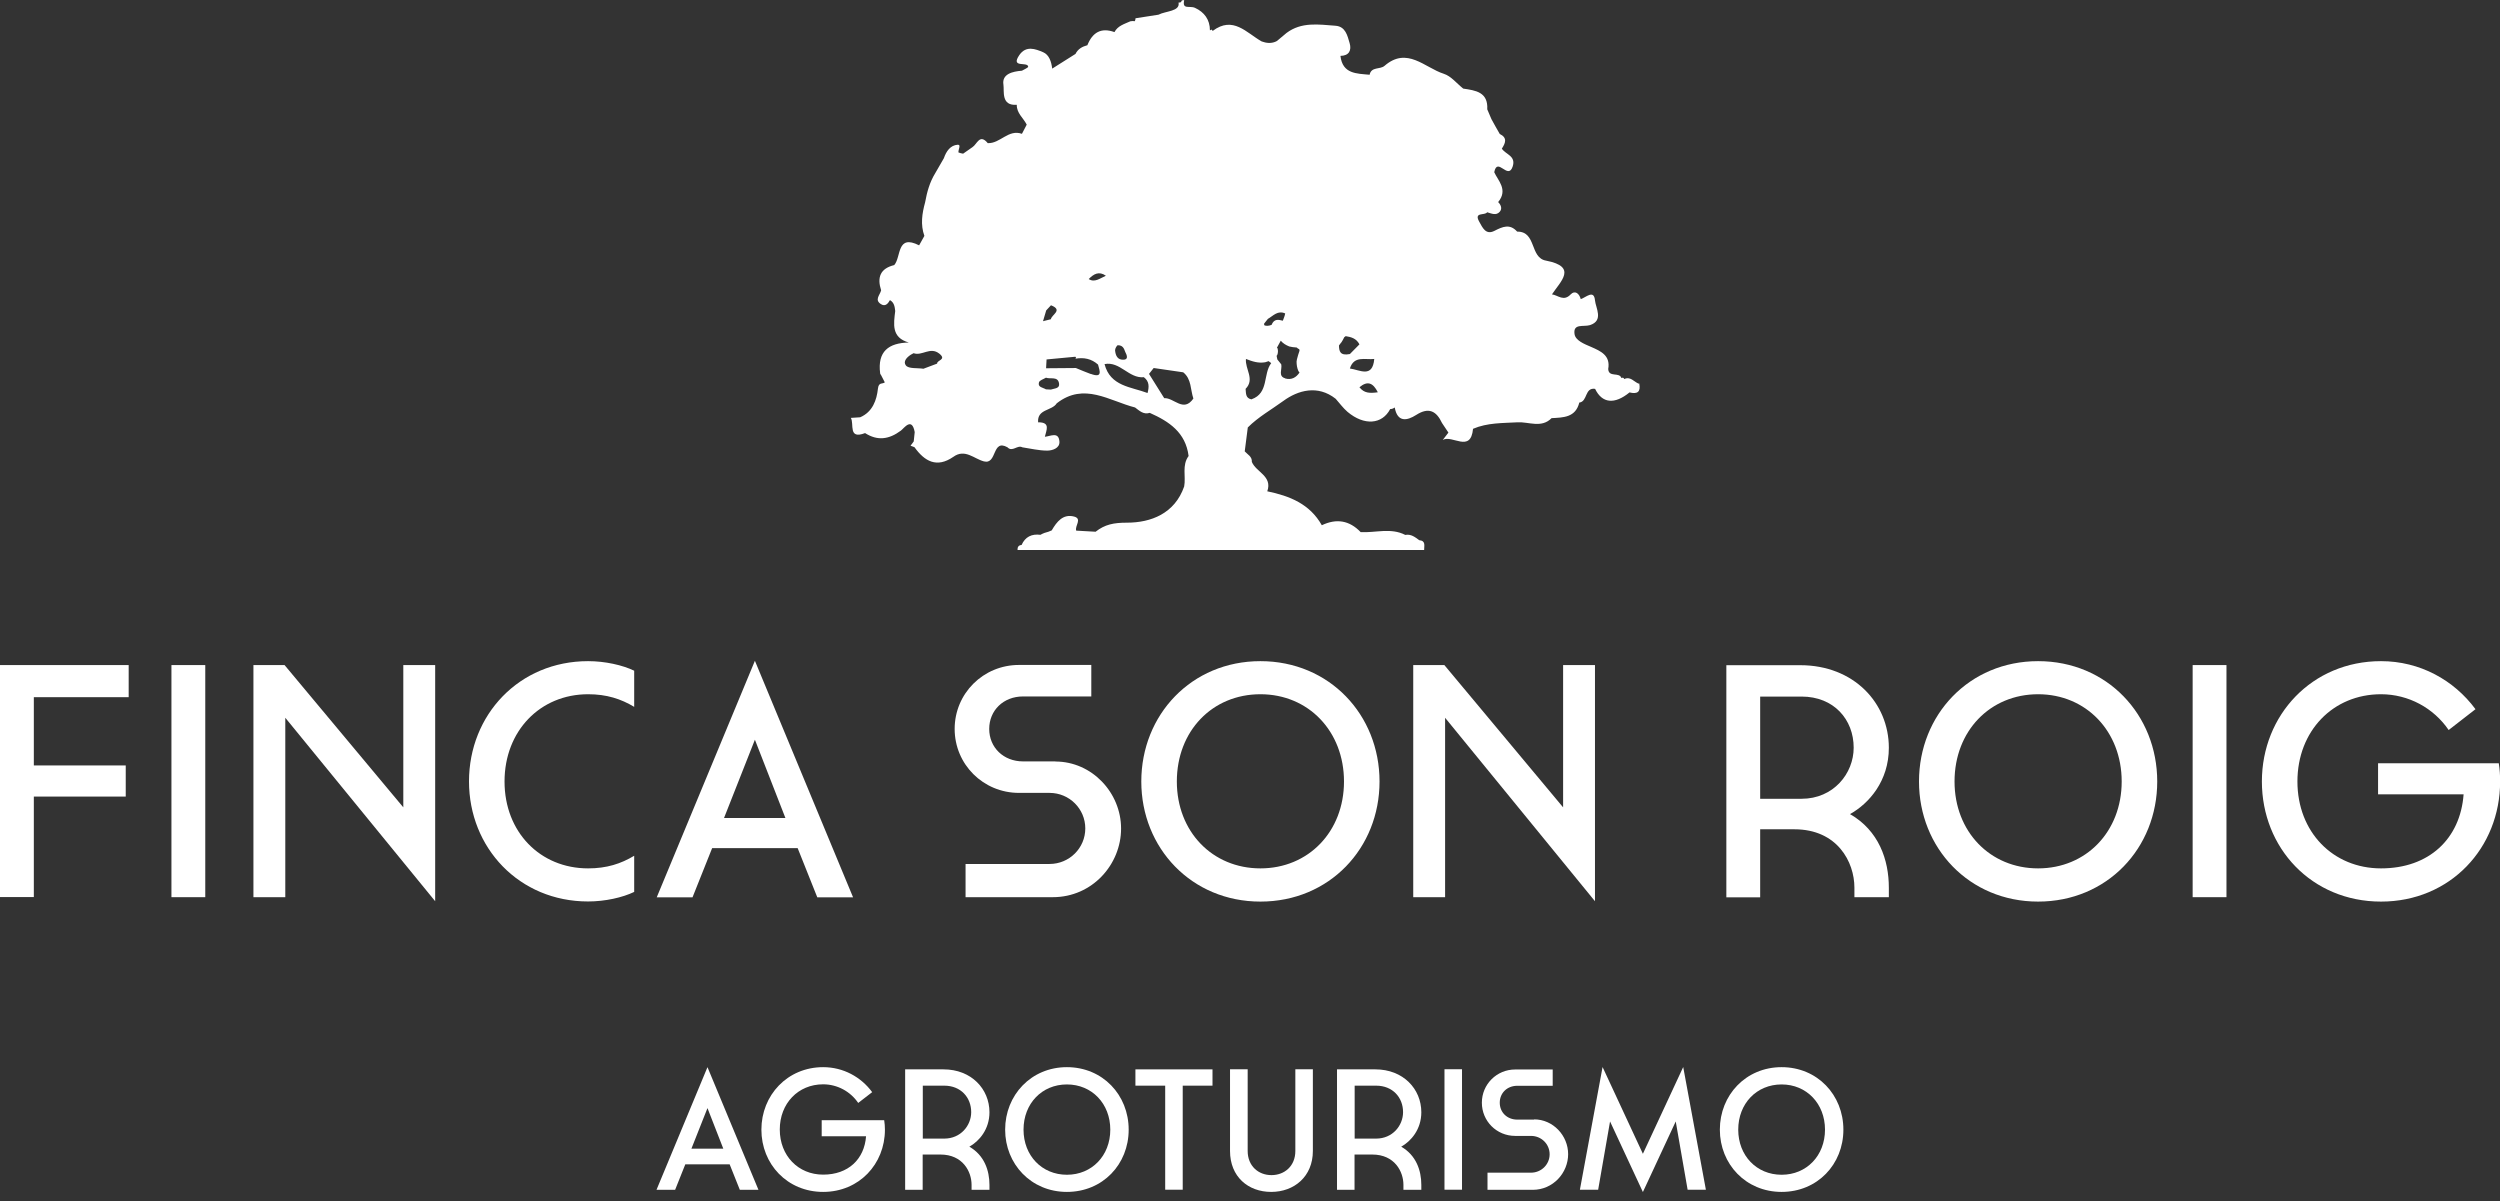
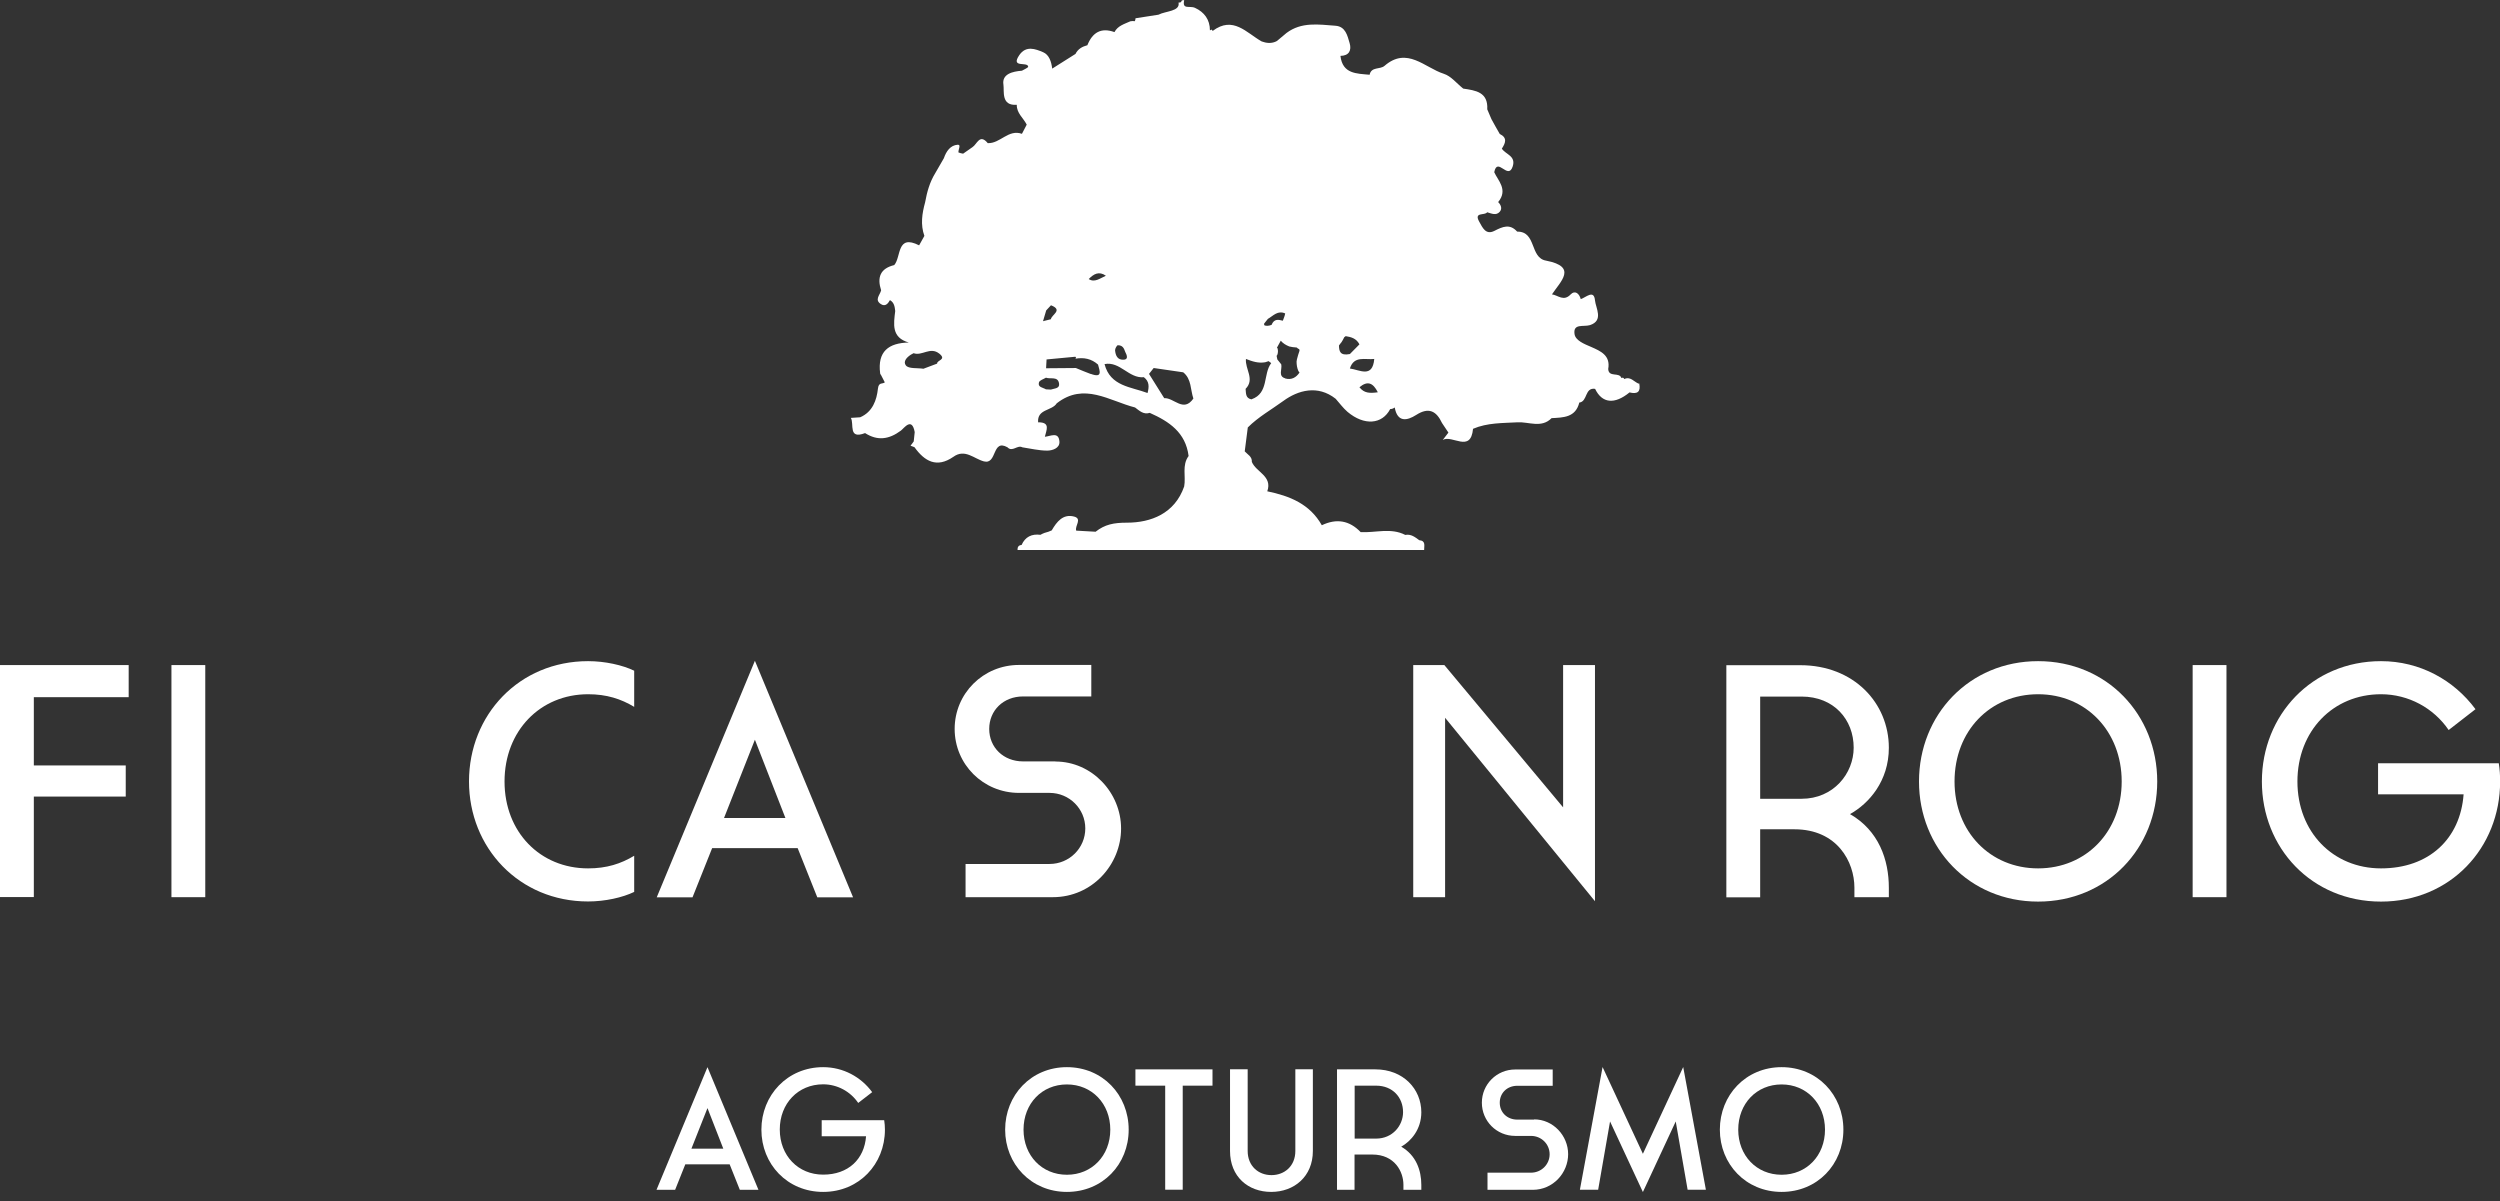
<svg xmlns="http://www.w3.org/2000/svg" width="204" height="98" viewBox="0 0 204 98" fill="none">
  <rect x="0" y="0" width="204" height="98" fill="#333333" stroke="none" />
  <g clip-path="url(#clip0_6_261)">
    <path d="M0 54.27H10.5V56.89H2.76V62.46H10.26V65H2.76V73.2H0V54.26V54.27Z" fill="white" />
    <path d="M13.99 54.27H16.75V73.21H13.99V54.27Z" fill="white" />
-     <path d="M20.68 54.27H23.22L32.91 65.88V54.27H35.51V73.54L23.28 58.57V73.21H20.68V54.27Z" fill="white" />
    <path d="M38.27 63.77C38.27 58.33 42.36 53.95 47.99 53.95C49.37 53.95 50.8 54.27 51.75 54.73V57.68C50.67 57.03 49.5 56.65 47.99 56.65C44.07 56.65 41.17 59.65 41.17 63.77C41.17 67.89 44.07 70.86 47.99 70.86C49.51 70.86 50.67 70.48 51.75 69.83V72.78C50.8 73.24 49.37 73.56 47.99 73.56C42.36 73.56 38.27 69.18 38.27 63.76V63.77Z" fill="white" />
    <path d="M65.09 69.21H58.11L56.51 73.22H53.59L61.6 53.92L69.61 73.22H66.69L65.09 69.21ZM59.08 66.75H64.09L61.6 60.36L59.08 66.75Z" fill="white" />
    <path d="M86.12 62.14C89.1 62.14 91.48 64.68 91.48 67.61C91.48 70.54 89.13 73.21 85.91 73.21H78.79V70.5H85.64C87.26 70.5 88.56 69.2 88.56 67.6C88.56 66 87.26 64.7 85.64 64.7H83.15C80.23 64.7 77.9 62.37 77.9 59.48C77.9 56.59 80.23 54.26 83.15 54.26H89.05V56.83H83.48C81.88 56.83 80.72 57.97 80.72 59.48C80.72 60.99 81.88 62.13 83.48 62.13H86.13L86.12 62.14Z" fill="white" />
-     <path d="M93.13 63.77C93.13 58.33 97.22 53.95 102.85 53.95C108.48 53.95 112.57 58.33 112.57 63.77C112.57 69.21 108.48 73.57 102.85 73.57C97.22 73.57 93.13 69.19 93.13 63.77ZM96.03 63.77C96.03 67.86 98.93 70.86 102.85 70.86C106.77 70.86 109.67 67.86 109.67 63.77C109.67 59.68 106.78 56.65 102.85 56.65C98.92 56.65 96.03 59.65 96.03 63.77Z" fill="white" />
    <path d="M115.32 54.27H117.86L127.55 65.88V54.27H130.15V73.54L117.92 58.57V73.21H115.32V54.27Z" fill="white" />
    <path d="M154.13 72.43V73.21H151.32V72.43C151.32 70.35 149.94 67.67 146.42 67.67H143.63V73.22H140.87V54.28H146.9C151.28 54.28 154.13 57.37 154.13 61.02C154.13 63.73 152.51 65.57 150.96 66.43C153.31 67.78 154.13 70.16 154.13 72.44V72.43ZM147.01 56.84H143.63V65.18H147.01C149.61 65.18 151.26 63.12 151.26 61.01C151.26 58.71 149.64 56.84 147.01 56.84Z" fill="white" />
    <path d="M156.59 63.77C156.59 58.33 160.68 53.95 166.31 53.95C171.94 53.95 176.03 58.33 176.03 63.77C176.03 69.21 171.94 73.57 166.31 73.57C160.68 73.57 156.59 69.19 156.59 63.77ZM159.49 63.77C159.49 67.86 162.39 70.86 166.31 70.86C170.23 70.86 173.13 67.86 173.13 63.77C173.13 59.68 170.23 56.65 166.31 56.65C162.39 56.65 159.49 59.65 159.49 63.77Z" fill="white" />
    <path d="M178.92 54.27H181.68V73.21H178.92V54.27Z" fill="white" />
    <path d="M194.05 62.28H203.9C203.98 62.77 204.01 63.25 204.01 63.77C204.01 69.18 199.95 73.57 194.29 73.57C188.63 73.57 184.57 69.19 184.57 63.77C184.57 58.35 188.66 53.95 194.29 53.95C197.46 53.95 200.24 55.49 202 57.87L199.81 59.57C198.59 57.78 196.54 56.65 194.29 56.65C190.37 56.65 187.47 59.65 187.47 63.77C187.47 67.89 190.37 70.86 194.29 70.86C198.21 70.86 200.76 68.45 201.03 64.82H194.05V62.28Z" fill="white" />
    <path d="M59.54 95.01H55.92L55.09 97.09H53.57L57.73 87.08L61.89 97.09H60.37L59.54 95.01ZM56.42 93.73H59.02L57.73 90.42L56.42 93.73Z" fill="white" />
    <path d="M67.04 91.41H72.15C72.19 91.66 72.21 91.92 72.21 92.18C72.21 94.99 70.1 97.26 67.17 97.26C64.24 97.26 62.13 94.99 62.13 92.18C62.13 89.37 64.25 87.08 67.17 87.08C68.81 87.08 70.26 87.88 71.17 89.12L70.03 90C69.4 89.07 68.33 88.48 67.17 88.48C65.13 88.48 63.63 90.04 63.63 92.17C63.63 94.3 65.13 95.85 67.17 95.85C69.21 95.85 70.53 94.6 70.67 92.72H67.05V91.4L67.04 91.41Z" fill="white" />
-     <path d="M80.74 96.68V97.09H79.28V96.68C79.28 95.6 78.56 94.21 76.74 94.21H75.29V97.09H73.86V87.26H76.99C79.26 87.26 80.74 88.86 80.74 90.76C80.74 92.16 79.9 93.12 79.1 93.57C80.32 94.27 80.74 95.51 80.74 96.69V96.68ZM77.05 88.59H75.3V92.91H77.05C78.4 92.91 79.25 91.84 79.25 90.75C79.25 89.56 78.41 88.59 77.05 88.59Z" fill="white" />
    <path d="M82.02 92.18C82.02 89.36 84.14 87.08 87.06 87.08C89.98 87.08 92.1 89.35 92.1 92.18C92.1 95.01 89.98 97.26 87.06 97.26C84.14 97.26 82.02 94.99 82.02 92.18ZM83.52 92.18C83.52 94.3 85.02 95.86 87.06 95.86C89.1 95.86 90.6 94.3 90.6 92.18C90.6 90.06 89.1 88.49 87.06 88.49C85.02 88.49 83.52 90.05 83.52 92.18Z" fill="white" />
    <path d="M95.08 88.59H92.65V87.26H98.94V88.59H96.51V97.08H95.08V88.59Z" fill="white" />
    <path d="M101.81 87.25V93.92C101.81 95.14 102.68 95.89 103.75 95.89C104.82 95.89 105.7 95.15 105.7 93.92V87.25H107.13V93.92C107.13 96 105.61 97.26 103.73 97.26C101.85 97.26 100.37 96.02 100.37 93.92V87.25H101.8H101.81Z" fill="white" />
    <path d="M115.98 96.68V97.09H114.52V96.68C114.52 95.6 113.8 94.21 111.98 94.21H110.53V97.09H109.1V87.26H112.23C114.5 87.26 115.98 88.86 115.98 90.76C115.98 92.16 115.14 93.12 114.34 93.57C115.56 94.27 115.98 95.51 115.98 96.69V96.68ZM112.29 88.59H110.54V92.91H112.29C113.64 92.91 114.49 91.84 114.49 90.75C114.49 89.56 113.65 88.59 112.29 88.59Z" fill="white" />
-     <path d="M117.87 87.25H119.3V97.08H117.87V87.25Z" fill="white" />
    <path d="M125.18 91.34C126.73 91.34 127.96 92.66 127.96 94.18C127.96 95.7 126.74 97.09 125.07 97.09H121.38V95.69H124.93C125.77 95.69 126.45 95.02 126.45 94.19C126.45 93.36 125.78 92.69 124.93 92.69H123.64C122.12 92.69 120.92 91.48 120.92 89.98C120.92 88.48 122.13 87.27 123.64 87.27H126.7V88.6H123.81C122.98 88.6 122.38 89.19 122.38 89.98C122.38 90.77 122.98 91.36 123.81 91.36H125.19L125.18 91.34Z" fill="white" />
    <path d="M134.06 94.15L137.35 87.07L139.2 97.08H137.71L136.74 91.51L134.06 97.27L131.38 91.51L130.41 97.08H128.92L130.77 87.07L134.06 94.15Z" fill="white" />
    <path d="M140.34 92.18C140.34 89.36 142.46 87.08 145.38 87.08C148.3 87.08 150.42 89.35 150.42 92.18C150.42 95.01 148.3 97.26 145.38 97.26C142.46 97.26 140.34 94.99 140.34 92.18ZM141.84 92.18C141.84 94.3 143.34 95.86 145.38 95.86C147.42 95.86 148.92 94.3 148.92 92.18C148.92 90.06 147.42 88.49 145.38 88.49C143.34 88.49 141.84 90.05 141.84 92.18Z" fill="white" />
    <path d="M110.93 31.6C111.59 31.05 112.04 31.23 112.43 32.01C111.76 32.1 111.32 32.09 110.93 31.6ZM112.14 29.29C112 30.88 110.96 30.18 110.15 30.07C110.49 28.99 111.41 29.38 112.14 29.29ZM104.87 30.87C104.27 30.7 104.64 30.12 104.55 29.73L104.23 29.33C104.21 29.23 104.19 29.13 104.17 29.03C104.19 29.01 104.2 29 104.22 28.98C104.29 28.8 104.3 28.62 104.25 28.43C104.24 28.41 104.22 28.39 104.2 28.37C104.3 28.18 104.41 27.99 104.51 27.8C104.69 28.02 104.93 28.16 105.2 28.27C105.25 28.28 105.3 28.29 105.35 28.3C105.45 28.32 105.54 28.34 105.65 28.34C105.71 28.34 105.77 28.35 105.82 28.36C105.87 28.42 105.94 28.47 106.01 28.49C106.03 28.52 106.04 28.56 106.04 28.62C105.97 28.85 105.88 29.08 105.83 29.32C105.82 29.38 105.81 29.44 105.8 29.5C105.8 29.77 105.84 30.03 105.95 30.28C105.98 30.33 106.01 30.36 106.04 30.4C105.77 30.8 105.39 31.03 104.86 30.88M102.12 32.59C101.62 32.49 101.68 32.08 101.64 31.73C102.42 30.95 101.58 30.1 101.67 29.29C102.18 29.49 102.68 29.66 103.24 29.56C103.33 29.53 103.43 29.5 103.52 29.47C103.59 29.52 103.66 29.58 103.73 29.63C103.05 30.53 103.55 32.08 102.13 32.58M95 32.49C94.59 31.83 94.17 31.17 93.76 30.51C93.89 30.35 94.01 30.19 94.14 30.03C94.94 30.15 95.75 30.26 96.55 30.38C97.24 30.93 97.13 31.8 97.38 32.52C96.57 33.69 95.8 32.44 95 32.49ZM90.13 29.71C91.4 29.46 92.11 30.9 93.34 30.78C93.8 31.13 93.77 31.58 93.64 32.07C92.29 31.56 90.6 31.53 90.13 29.71ZM89.01 30.52C88.6 30.37 88.2 30.2 87.79 30.03C86.98 30.03 86.17 30.05 85.36 30.05C85.37 29.81 85.39 29.57 85.4 29.33C86.18 29.25 86.97 29.18 87.75 29.11L87.81 29.19L87.75 29.27C88.44 29.15 89.06 29.27 89.6 29.75C89.74 30.27 89.99 30.87 89.01 30.51M85.75 31.79C85.62 31.79 85.48 31.78 85.35 31.77C85.11 31.62 84.66 31.61 84.78 31.2C84.83 31.03 85.15 30.94 85.35 30.82C85.72 30.96 86.33 30.68 86.42 31.3C86.49 31.72 86.02 31.69 85.75 31.79ZM73.92 29.82C73.68 29.51 73.97 29.17 74.33 28.94C74.4 28.9 74.48 28.85 74.55 28.82C75.24 29.07 75.9 28.27 76.64 28.85C77.28 29.36 76.44 29.38 76.47 29.67C76.09 29.81 75.72 29.95 75.35 30.09C74.86 30.01 74.15 30.11 73.92 29.82ZM91.21 28.17C91.73 28.16 91.76 28.64 91.83 28.74C92.11 29.26 91.87 29.34 91.7 29.35C91.18 29.39 91.03 29 90.99 28.59C90.98 28.45 91.14 28.17 91.22 28.17M90.24 22.5C89.78 22.7 89.32 23.09 88.84 22.77C89.24 22.36 89.67 22.1 90.24 22.5ZM85.75 26.05C85.54 26.1 85.32 26.15 85.11 26.21C85.2 25.92 85.28 25.62 85.37 25.33C85.5 25.19 85.63 25.05 85.76 24.91C86.78 25.31 85.79 25.68 85.75 26.06M104.87 25.58C104.84 25.78 104.75 25.97 104.68 26.17C104.32 26.08 103.97 25.99 103.76 26.51C103.52 26.6 103.31 26.62 103.15 26.53C103.16 26.49 103.16 26.45 103.15 26.41C103.25 26.28 103.36 26.15 103.46 26.02C103.9 25.77 104.26 25.3 104.88 25.58M109.45 27.95C109.54 27.81 109.62 27.67 109.69 27.52C109.73 27.49 109.77 27.46 109.81 27.43C110.25 27.5 110.68 27.61 110.93 28.1C110.67 28.36 110.41 28.63 110.15 28.89C109.34 29.05 109.27 28.65 109.26 28.19C109.32 28.11 109.38 28.03 109.44 27.95M133.72 31.31C133.33 31.16 133.05 30.69 132.54 30.93C132.49 30.82 132.42 30.79 132.31 30.85C132.14 30.33 131.27 30.83 131.23 30.11C131.43 29 130.61 28.65 129.84 28.31C129.28 28.07 128.55 27.79 128.48 27.25C128.36 26.37 129.22 26.69 129.74 26.53C130.88 26.16 130.21 25.13 130.15 24.51C130.07 23.6 129.41 24.27 128.99 24.41C128.87 23.95 128.52 23.66 128.17 24.02C127.59 24.63 127.14 24.09 126.64 24.02C127.34 22.96 128.74 21.77 126.17 21.27C124.81 21.05 125.4 18.88 123.8 18.9C123.2 18.23 122.61 18.5 121.94 18.84C121.23 19.2 120.97 18.56 120.7 18.08C120.25 17.27 121.17 17.61 121.35 17.32C121.7 17.42 122.08 17.61 122.37 17.29C122.6 17.04 122.49 16.73 122.25 16.49C123.09 15.47 122.21 14.71 121.93 14.05C122.19 12.76 123.05 14.72 123.43 13.6C123.73 12.72 122.86 12.61 122.55 12.13C122.84 11.68 123.03 11.25 122.38 10.93C122.15 10.53 121.92 10.13 121.7 9.72C121.59 9.45 121.47 9.19 121.36 8.92C121.44 7.51 120.41 7.38 119.4 7.23C118.87 6.81 118.41 6.21 117.81 6.02C116.25 5.52 114.82 3.78 112.98 5.37C112.62 5.69 111.9 5.42 111.76 6.1C110.7 6 109.55 6.04 109.38 4.56C110.09 4.55 110.3 4.1 110.13 3.52C109.95 2.91 109.8 2.16 108.97 2.1C107.6 2 106.2 1.77 104.98 2.69C104.71 2.91 104.44 3.14 104.18 3.36C104.14 3.36 104.11 3.38 104.09 3.4C103.71 3.56 103.33 3.52 102.95 3.38C101.71 2.68 100.62 1.27 98.96 2.52L98.86 2.41L98.73 2.48C98.73 1.6 98.27 0.99 97.51 0.64C97.07 0.44 96.45 0.82 96.63 0.01C96.23 0.01 96.57 0.21 96.17 0.21C96.31 0.94 95.12 0.89 94.53 1.2C93.91 1.3 93.28 1.4 92.66 1.49C92.66 1.58 92.63 1.66 92.6 1.73C92.48 1.71 92.35 1.71 92.23 1.74C91.75 1.96 91.21 2.1 90.94 2.62C89.84 2.22 89.14 2.66 88.73 3.69C88.32 3.8 87.96 3.99 87.76 4.4C87.13 4.8 86.51 5.19 85.86 5.6C85.79 5.03 85.61 4.47 85.12 4.26C84.48 3.99 83.73 3.7 83.18 4.49C82.43 5.59 83.86 5 83.9 5.44C83.9 5.53 83.57 5.66 83.39 5.77C82.62 5.83 81.74 6.04 81.88 6.91C81.96 7.44 81.67 8.65 82.97 8.55C82.95 9.23 83.51 9.63 83.78 10.17C83.65 10.42 83.52 10.67 83.39 10.92C82.28 10.52 81.61 11.73 80.6 11.68C79.94 10.88 79.73 11.77 79.35 12.01C79.1 12.19 78.84 12.36 78.59 12.54C78.46 12.52 78.34 12.49 78.21 12.44C78.18 12.22 78.45 11.79 78.15 11.81C77.55 11.85 77.21 12.35 77.02 12.91C76.78 13.32 76.54 13.73 76.31 14.14C75.86 14.87 75.64 15.68 75.49 16.51C75.24 17.42 75.1 18.33 75.43 19.25C75.29 19.51 75.14 19.76 75 20.02C73.15 19.08 73.55 20.97 72.97 21.63C71.82 21.91 71.56 22.64 71.9 23.69C71.81 24.07 71.33 24.47 71.89 24.82C72.24 25.04 72.46 24.78 72.62 24.49C72.97 24.69 73.01 25.03 73.05 25.38C72.92 26.45 72.73 27.55 74.16 27.95C72.51 27.98 71.59 28.68 71.82 30.46C71.82 30.51 71.84 30.55 71.88 30.58C71.99 30.78 72.1 30.99 72.2 31.2C72.02 31.36 71.7 31.16 71.64 31.71C71.54 32.64 71.21 33.61 70.19 34.05C69.94 34.07 69.68 34.08 69.43 34.1C69.72 34.6 69.18 35.88 70.59 35.34C71.61 35.99 72.54 35.86 73.51 35.14C73.76 34.96 74.41 33.99 74.64 35.26C74.61 35.51 74.58 35.77 74.56 36.02C74.47 36.14 74.39 36.25 74.3 36.37C74.41 36.41 74.51 36.45 74.62 36.49C75.45 37.65 76.44 38.21 77.79 37.28C78.74 36.59 79.48 37.44 80.29 37.65C81.38 37.93 80.93 35.78 82.21 36.5C82.61 36.92 83.02 36.28 83.42 36.5C84.09 36.6 84.77 36.77 85.45 36.77C85.86 36.77 86.48 36.58 86.45 36.05C86.4 35.19 85.72 35.6 85.26 35.64C85.38 35.1 85.75 34.45 84.71 34.46C84.62 33.36 85.84 33.54 86.23 32.91C88.46 31.17 90.51 32.71 92.62 33.25C92.98 33.52 93.31 33.85 93.82 33.69C95.4 34.39 96.75 35.29 96.99 37.21C96.43 37.97 96.78 38.87 96.63 39.69C95.86 41.92 93.9 42.65 91.96 42.65C90.89 42.65 90.16 42.79 89.4 43.39C88.87 43.36 88.35 43.33 87.82 43.3C87.68 42.92 88.34 42.33 87.64 42.15C86.73 41.92 86.23 42.58 85.82 43.28C85.73 43.32 85.64 43.35 85.55 43.39C85.33 43.44 85.11 43.52 84.9 43.64C84.19 43.55 83.66 43.8 83.36 44.47C83.11 44.49 83.02 44.64 83.03 44.88H116.21C116.2 44.55 116.37 44.13 115.81 44.08C115.47 43.83 115.14 43.56 114.67 43.65C113.49 43.04 112.24 43.49 111.03 43.42C110.11 42.46 109.05 42.29 107.86 42.86C106.88 41.12 105.24 40.47 103.41 40.09C103.85 38.84 102.49 38.53 102.15 37.69C102.18 37.25 101.8 37.09 101.57 36.83C101.65 36.18 101.74 35.53 101.82 34.88C102.68 34.02 103.77 33.41 104.73 32.71C105.91 31.85 107.52 31.38 108.99 32.54C109.31 32.9 109.6 33.3 109.96 33.61C111.32 34.75 112.78 34.64 113.44 33.38C113.58 33.38 113.7 33.33 113.81 33.25C114.03 34.48 114.81 34.34 115.56 33.86C116.59 33.2 117.21 33.54 117.67 34.52C117.84 34.78 118.02 35.04 118.19 35.3C118.04 35.5 117.88 35.7 117.73 35.9C118.5 35.45 120.01 37 120.2 34.99C121.37 34.49 122.6 34.53 123.84 34.46C124.75 34.41 125.78 34.96 126.61 34.12C127.57 34.07 128.57 34.07 128.87 32.85C129.56 32.77 129.3 31.6 130.16 31.73C130.73 32.92 131.75 33.02 132.97 32.02C133.63 32.19 133.9 31.96 133.76 31.28" fill="white" />
  </g>
  <defs>
    <clipPath id="clip0_6_261">
      <rect width="204" height="97.27" fill="white" />
    </clipPath>
  </defs>
</svg>